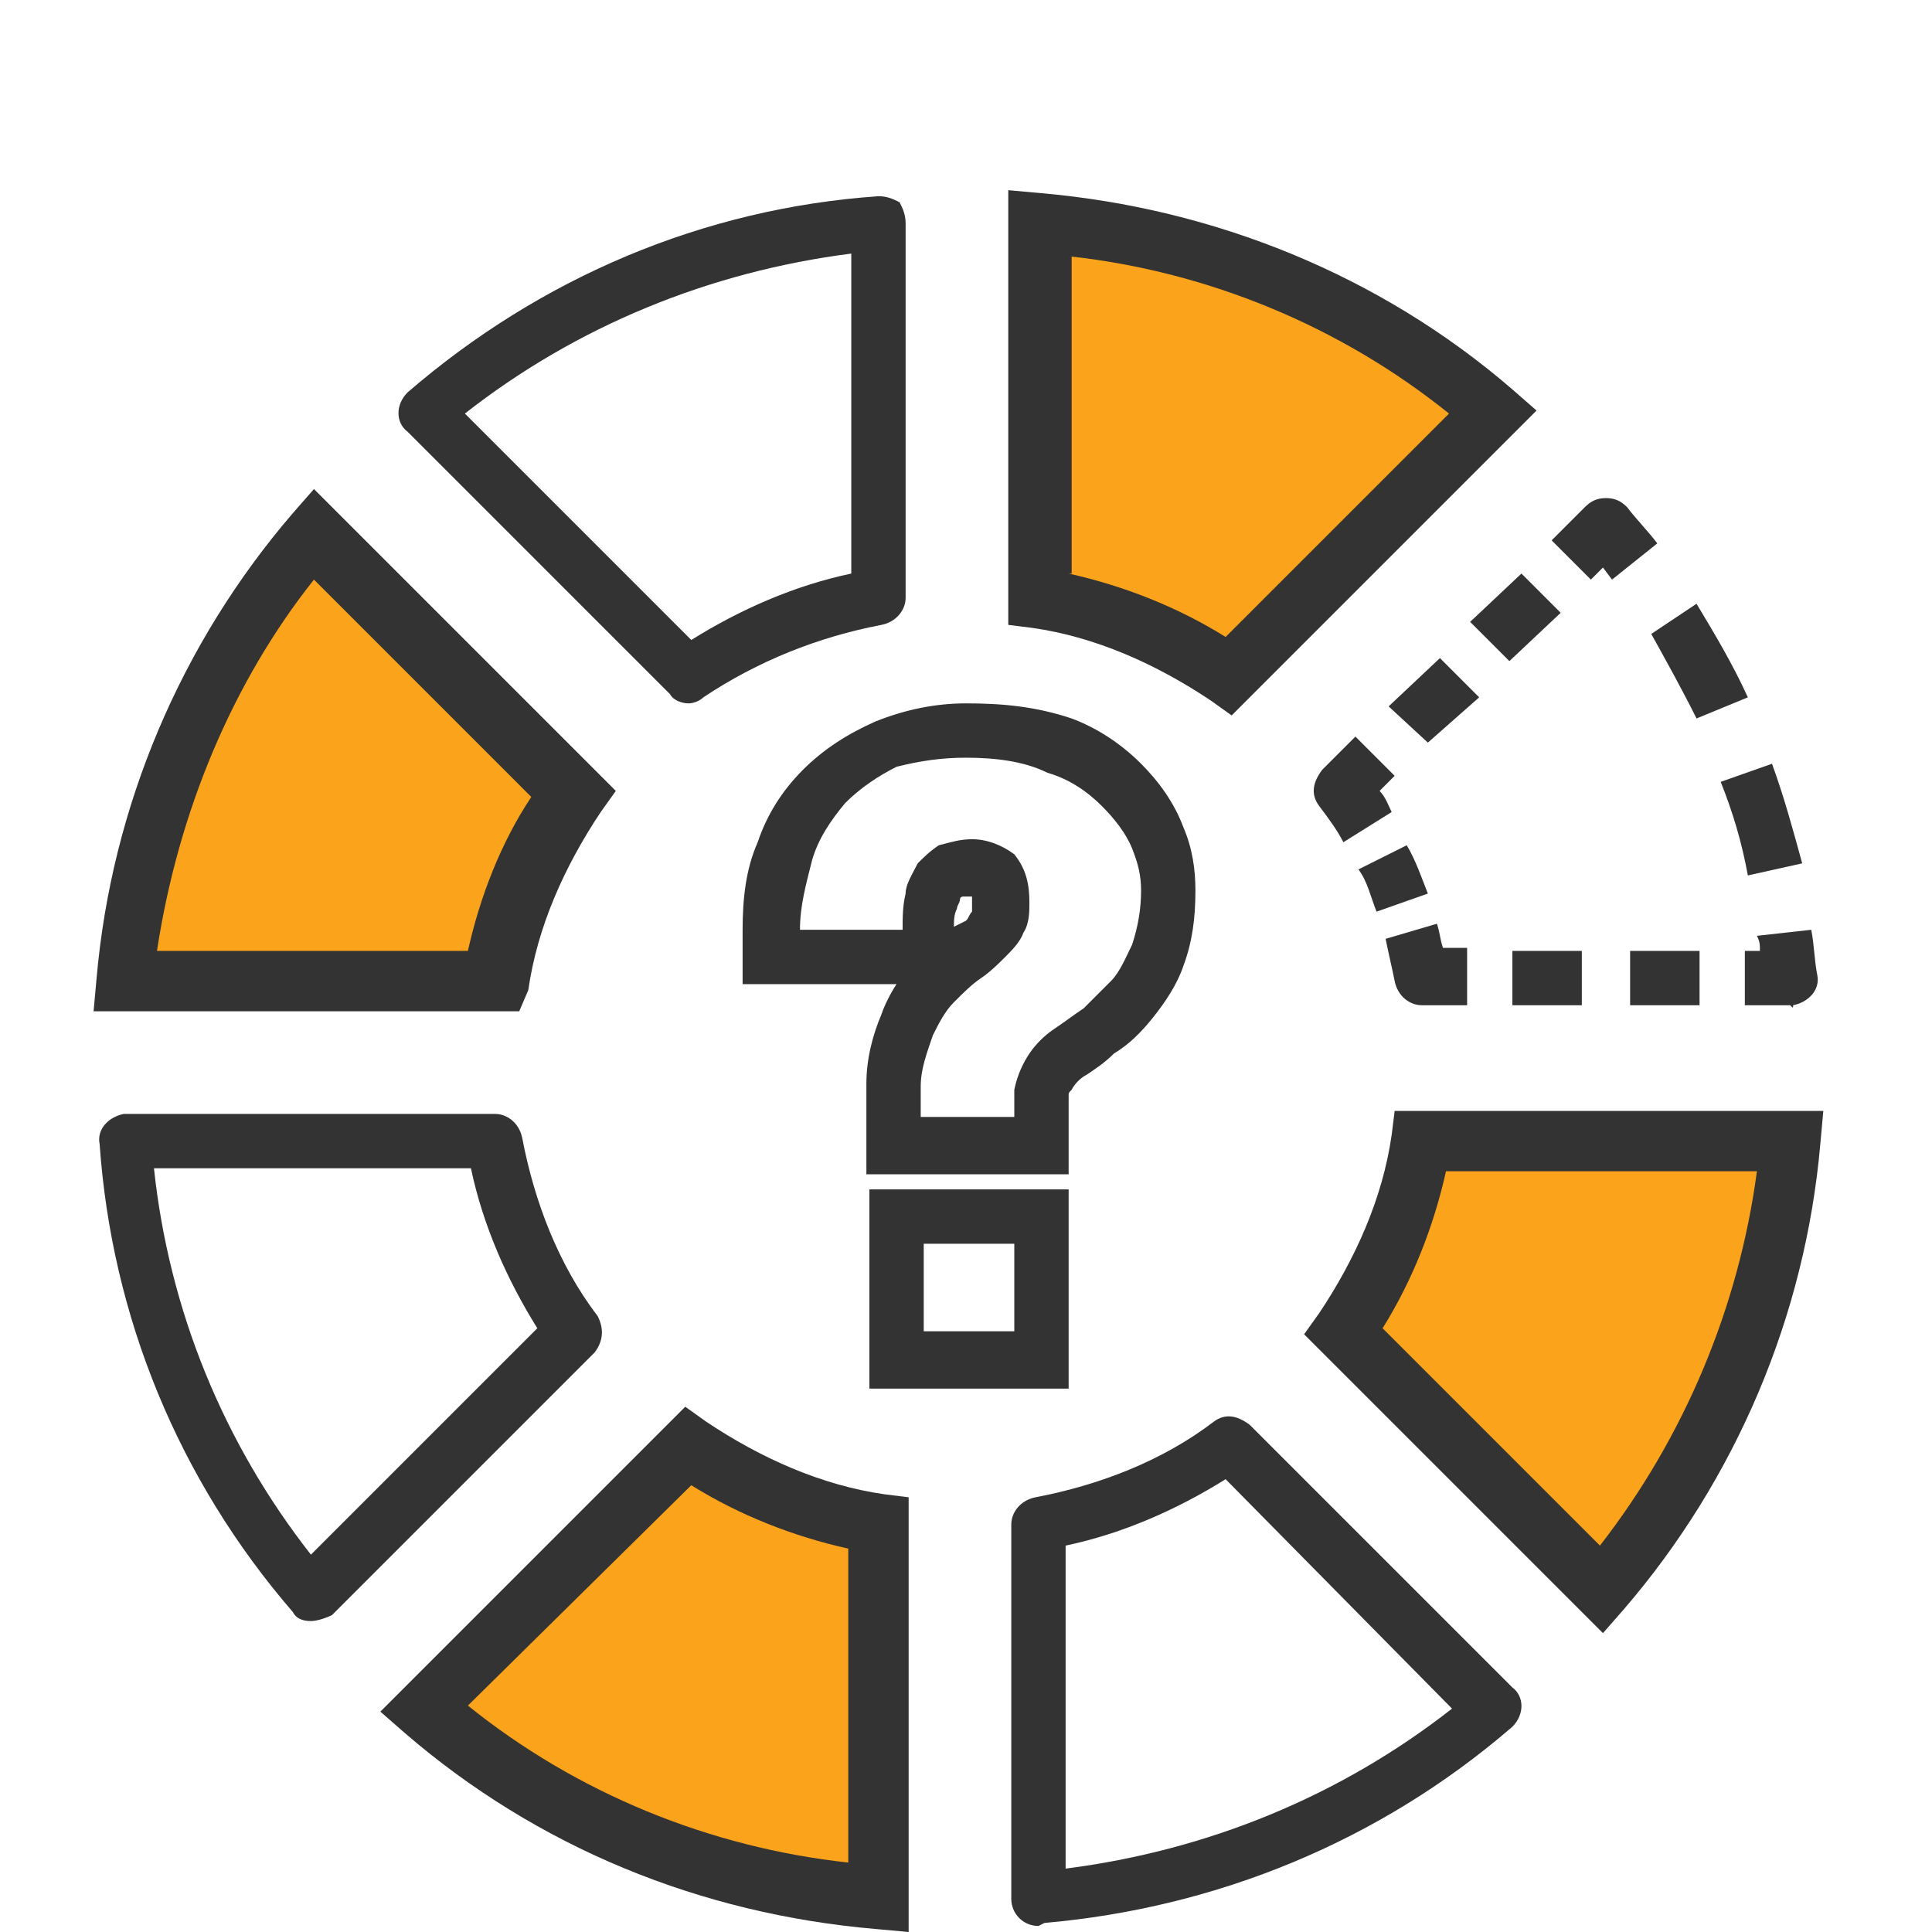
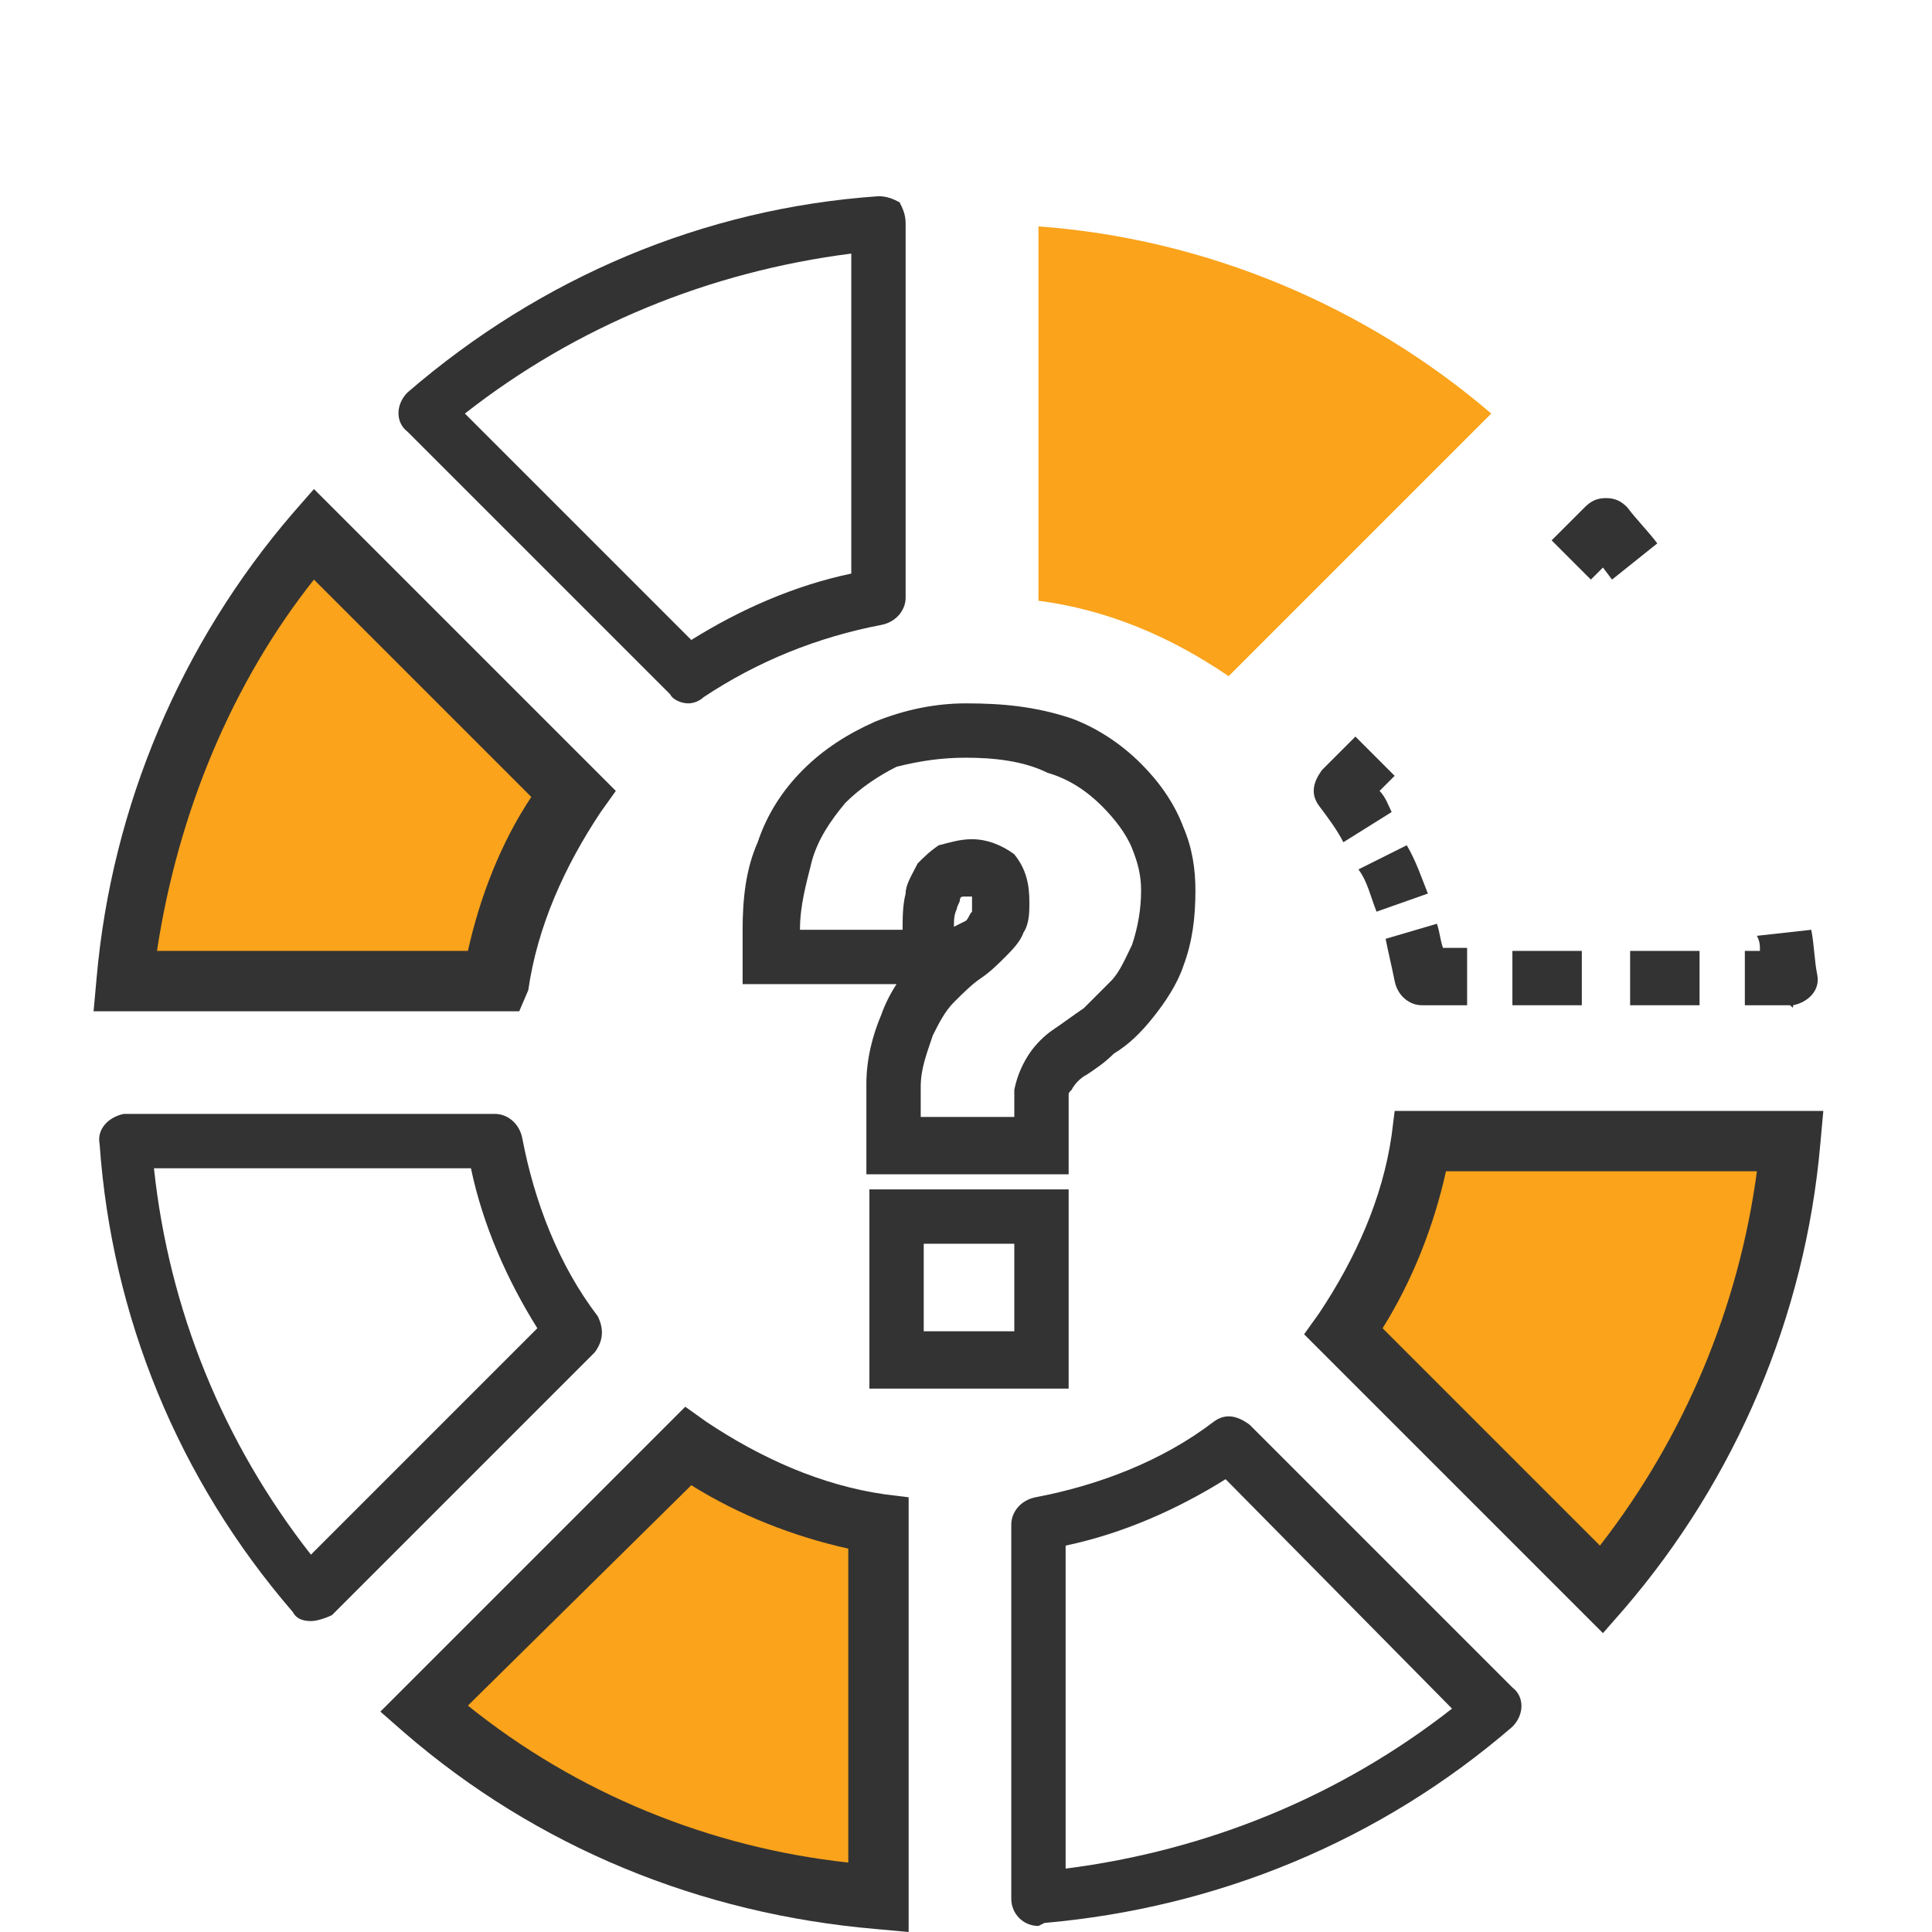
<svg xmlns="http://www.w3.org/2000/svg" version="1.1" id="Layer_1" x="0px" y="0px" width="64px" height="64px" viewBox="0 0 64 64" style="enable-background:new 0 0 64 64;" xml:space="preserve">
  <style type="text/css">
	.st0{fill:#FAA31B;}
	.st1{fill:#333333;}
</style>
  <title>predictive modeling copy</title>
  <path class="st0" d="M40.7,22.4l8.7-8.7c-4.2-3.6-9.5-5.8-15-6.2v12.4C36.7,20.2,38.8,21.1,40.7,22.4z" />
-   <path class="st1" d="M40.8,23.7l-0.7-0.5c-1.8-1.2-3.8-2.1-5.9-2.4l-0.8-0.1V6.3l1.1,0.1c5.7,0.5,11.2,2.7,15.6,6.5l0.8,0.7  L40.8,23.7z M35.4,19c1.8,0.4,3.6,1.1,5.2,2.1l7.4-7.4c-3.6-2.9-8-4.7-12.5-5.2V19z" />
  <path class="st1" d="M48.6,33.3h-1.5c-0.4,0-0.8-0.3-0.9-0.8c-0.1-0.5-0.2-0.9-0.3-1.4l1.7-0.5c0.1,0.3,0.1,0.5,0.2,0.8h0.8V33.3z" />
  <path class="st1" d="M56.3,33.3H54v-1.8h2.3L56.3,33.3z M52.4,33.3h-2.3v-1.8h2.3L52.4,33.3z" />
  <path class="st1" d="M59.3,33.3h-1.5v-1.8h0.5c0-0.2,0-0.3-0.1-0.5l1.8-0.2c0.1,0.5,0.1,1,0.2,1.5c0.1,0.5-0.3,0.9-0.8,1  C59.4,33.4,59.4,33.4,59.3,33.3L59.3,33.3z" />
-   <path class="st1" d="M57.9,29c-0.2-1.1-0.5-2.1-0.9-3.1l1.7-0.6c0.4,1.1,0.7,2.2,1,3.3L57.9,29z M56.2,23.8c-0.5-1-1-1.9-1.5-2.8  l1.5-1c0.6,1,1.2,2,1.7,3.1L56.2,23.8z" />
  <path class="st1" d="M53.4,19.2l-0.3-0.4l-0.4,0.4l-1.3-1.3l1.1-1.1c0.2-0.2,0.4-0.3,0.7-0.3c0.3,0,0.5,0.1,0.7,0.3  c0.3,0.4,0.7,0.8,1,1.2L53.4,19.2z" />
-   <path class="st1" d="M47.3,24.6L46,23.4l1.7-1.6l1.3,1.3L47.3,24.6z M50,21.9l-1.3-1.3l1.7-1.6l1.3,1.3L50,21.9z" />
  <path class="st1" d="M44.5,27.9c-0.2-0.4-0.5-0.8-0.8-1.2c-0.3-0.4-0.2-0.8,0.1-1.2l1.1-1.1l1.3,1.3l-0.5,0.5  c0.2,0.2,0.3,0.5,0.4,0.7L44.5,27.9z" />
  <path class="st1" d="M45.6,30.2c-0.2-0.5-0.3-1-0.6-1.4l1.6-0.8c0.3,0.5,0.5,1.1,0.7,1.6L45.6,30.2z" />
  <path class="st0" d="M47.1,37.8c-0.4,2.3-1.3,4.4-2.6,6.3l8.6,8.6c3.6-4.2,5.8-9.4,6.3-14.9H47.1z" />
  <path class="st1" d="M53.1,54.1l-9.9-9.9l0.5-0.7c1.2-1.8,2.1-3.8,2.4-5.9l0.1-0.8h14.2l-0.1,1.1c-0.5,5.7-2.8,11.1-6.5,15.4  L53.1,54.1z M45.8,44l7.2,7.2c2.8-3.6,4.6-7.9,5.2-12.4H47.9C47.5,40.6,46.8,42.4,45.8,44z" />
  <path class="st1" d="M34.4,63.8c-0.5,0-0.9-0.4-0.9-0.9v0V50.5c0-0.4,0.3-0.8,0.8-0.9c2.1-0.4,4.2-1.2,5.9-2.5  c0.4-0.3,0.8-0.2,1.2,0.1l8.7,8.7c0.4,0.3,0.4,0.9,0,1.3c0,0,0,0,0,0c-4.4,3.8-9.8,6-15.5,6.5L34.4,63.8z M35.3,51.2v10.7  c4.7-0.6,9.1-2.4,12.8-5.3L40.6,49C39,50,37.2,50.8,35.3,51.2z" />
  <path class="st0" d="M22.8,47.9L14,56.6c4.2,3.6,9.5,5.8,15,6.3V50.5C26.8,50.1,24.6,49.2,22.8,47.9z" />
  <path class="st1" d="M30.1,64L29,63.9c-5.8-0.5-11.2-2.7-15.6-6.5l-0.8-0.7l10.1-10.1l0.7,0.5c1.8,1.2,3.8,2.1,5.9,2.4l0.8,0.1  L30.1,64z M15.5,56.5c3.6,2.9,8,4.7,12.6,5.2V51.3c-1.8-0.4-3.6-1.1-5.2-2.1L15.5,56.5z" />
  <path class="st1" d="M10.3,53.7L10.3,53.7c-0.3,0-0.5-0.1-0.6-0.3C5.9,49,3.7,43.6,3.3,37.9c-0.1-0.5,0.3-0.9,0.8-1c0,0,0.1,0,0.1,0  h12.2c0.4,0,0.8,0.3,0.9,0.8c0.4,2.1,1.2,4.2,2.5,5.9c0.2,0.4,0.2,0.8-0.1,1.2l-8.7,8.7C10.8,53.6,10.5,53.7,10.3,53.7z M5.1,38.7  c0.5,4.7,2.3,9.1,5.2,12.8l7.5-7.5c-1-1.6-1.8-3.4-2.2-5.3L5.1,38.7z" />
  <path class="st0" d="M19,26.2l-8.6-8.6C6.8,21.8,4.6,27,4.2,32.5h12.2C16.8,30.2,17.7,28,19,26.2z" />
  <path class="st1" d="M17.2,33.5H3.1l0.1-1.1c0.5-5.7,2.8-11.1,6.5-15.4l0.7-0.8l10,10l-0.5,0.7c-1.2,1.8-2.1,3.8-2.4,5.9L17.2,33.5z   M5.2,31.5h10.3c0.4-1.8,1.1-3.6,2.1-5.1l-7.2-7.2C7.7,22.6,5.9,26.9,5.2,31.5L5.2,31.5z" />
  <path class="st1" d="M22.8,23.3c-0.2,0-0.5-0.1-0.6-0.3l-8.7-8.7c-0.4-0.3-0.4-0.9,0-1.3c0,0,0,0,0,0c4.4-3.8,9.8-6.1,15.6-6.5  c0.3,0,0.5,0.1,0.7,0.2C29.9,6.9,30,7.1,30,7.4v12.4c0,0.4-0.3,0.8-0.8,0.9c-2.1,0.4-4.1,1.2-5.9,2.4C23.2,23.2,23,23.3,22.8,23.3z   M15.4,13.7l7.5,7.5c1.6-1,3.4-1.8,5.3-2.2V8.4C23.5,9,19.1,10.8,15.4,13.7z" />
  <path class="st1" d="M32,25.1c0.9,0,1.9,0.1,2.7,0.5c0.7,0.2,1.3,0.6,1.8,1.1c0.4,0.4,0.8,0.9,1,1.4c0.2,0.5,0.3,0.9,0.3,1.4  c0,0.6-0.1,1.2-0.3,1.8c-0.2,0.4-0.4,0.9-0.7,1.2c-0.3,0.3-0.6,0.6-0.9,0.9c-0.3,0.2-0.7,0.5-1,0.7c-0.3,0.2-0.6,0.5-0.8,0.8  c-0.2,0.3-0.4,0.7-0.5,1.2v0.9h-3.1v-1c0-0.6,0.2-1.1,0.4-1.7c0.2-0.4,0.4-0.8,0.7-1.1c0.3-0.3,0.6-0.6,0.9-0.8  c0.3-0.2,0.6-0.5,0.8-0.7c0.2-0.2,0.5-0.5,0.6-0.8c0.2-0.3,0.2-0.7,0.2-1c0-0.6-0.1-1.1-0.5-1.6c-0.4-0.3-0.9-0.5-1.4-0.5  c-0.4,0-0.7,0.1-1.1,0.2c-0.3,0.2-0.5,0.4-0.7,0.6C30.2,29,30,29.3,30,29.6c-0.1,0.4-0.1,0.8-0.1,1.2h-3.4c0-0.8,0.2-1.5,0.4-2.3  c0.2-0.7,0.6-1.3,1.1-1.9c0.5-0.5,1.1-0.9,1.7-1.2C30.5,25.2,31.2,25.1,32,25.1 M33.6,41.2v2.9h-3v-2.9H33.6 M32,23.3  c-1,0-2,0.2-3,0.6c-0.9,0.4-1.7,0.9-2.4,1.6c-0.7,0.7-1.2,1.5-1.5,2.4c-0.4,0.9-0.5,1.9-0.5,2.9v1.8h5.1c-0.2,0.3-0.4,0.7-0.5,1  c-0.3,0.7-0.5,1.5-0.5,2.3v3h6.7v-2.6c0-0.1,0-0.1,0.1-0.2c0.1-0.2,0.3-0.4,0.5-0.5c0.3-0.2,0.6-0.4,0.9-0.7  c0.5-0.3,0.9-0.7,1.3-1.2c0.4-0.5,0.8-1.1,1-1.7c0.3-0.8,0.4-1.6,0.4-2.5c0-0.7-0.1-1.4-0.4-2.1c-0.3-0.8-0.8-1.5-1.4-2.1  c-0.7-0.7-1.5-1.2-2.3-1.5C34.3,23.4,33.2,23.3,32,23.3L32,23.3z M31.6,30.7c0-0.2,0-0.4,0.1-0.6c0-0.1,0.1-0.2,0.1-0.3  c0-0.1,0.1-0.1,0.1-0.1c0.1,0,0.1,0,0.2,0h0.1c0,0.1,0,0.2,0,0.3v0.1c0,0,0,0.1,0,0.1c-0.1,0.1-0.1,0.2-0.2,0.3L31.6,30.7L31.6,30.7  z M35.4,39.4h-6.6V46h6.6V39.4L35.4,39.4z" />
</svg>